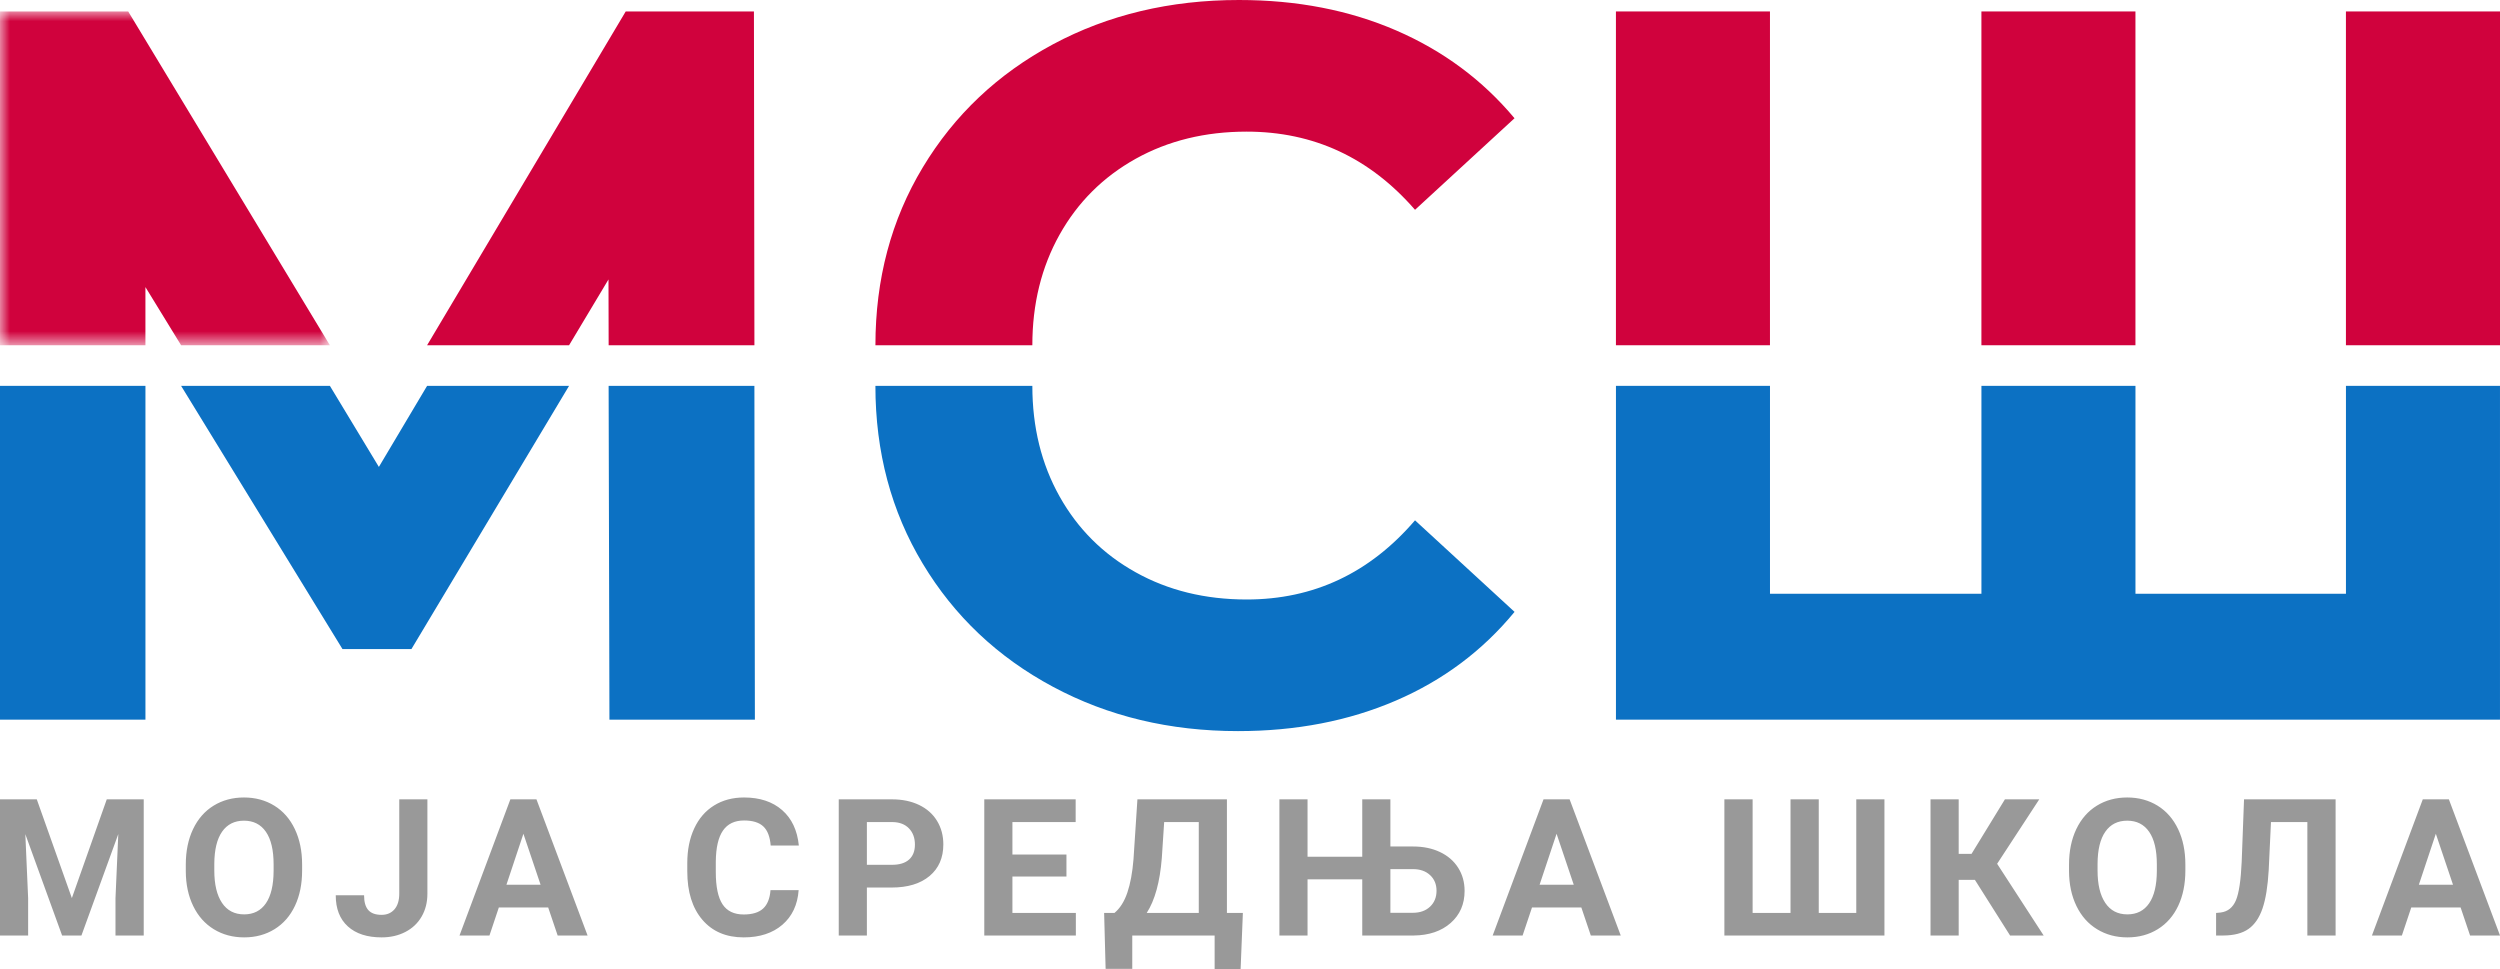
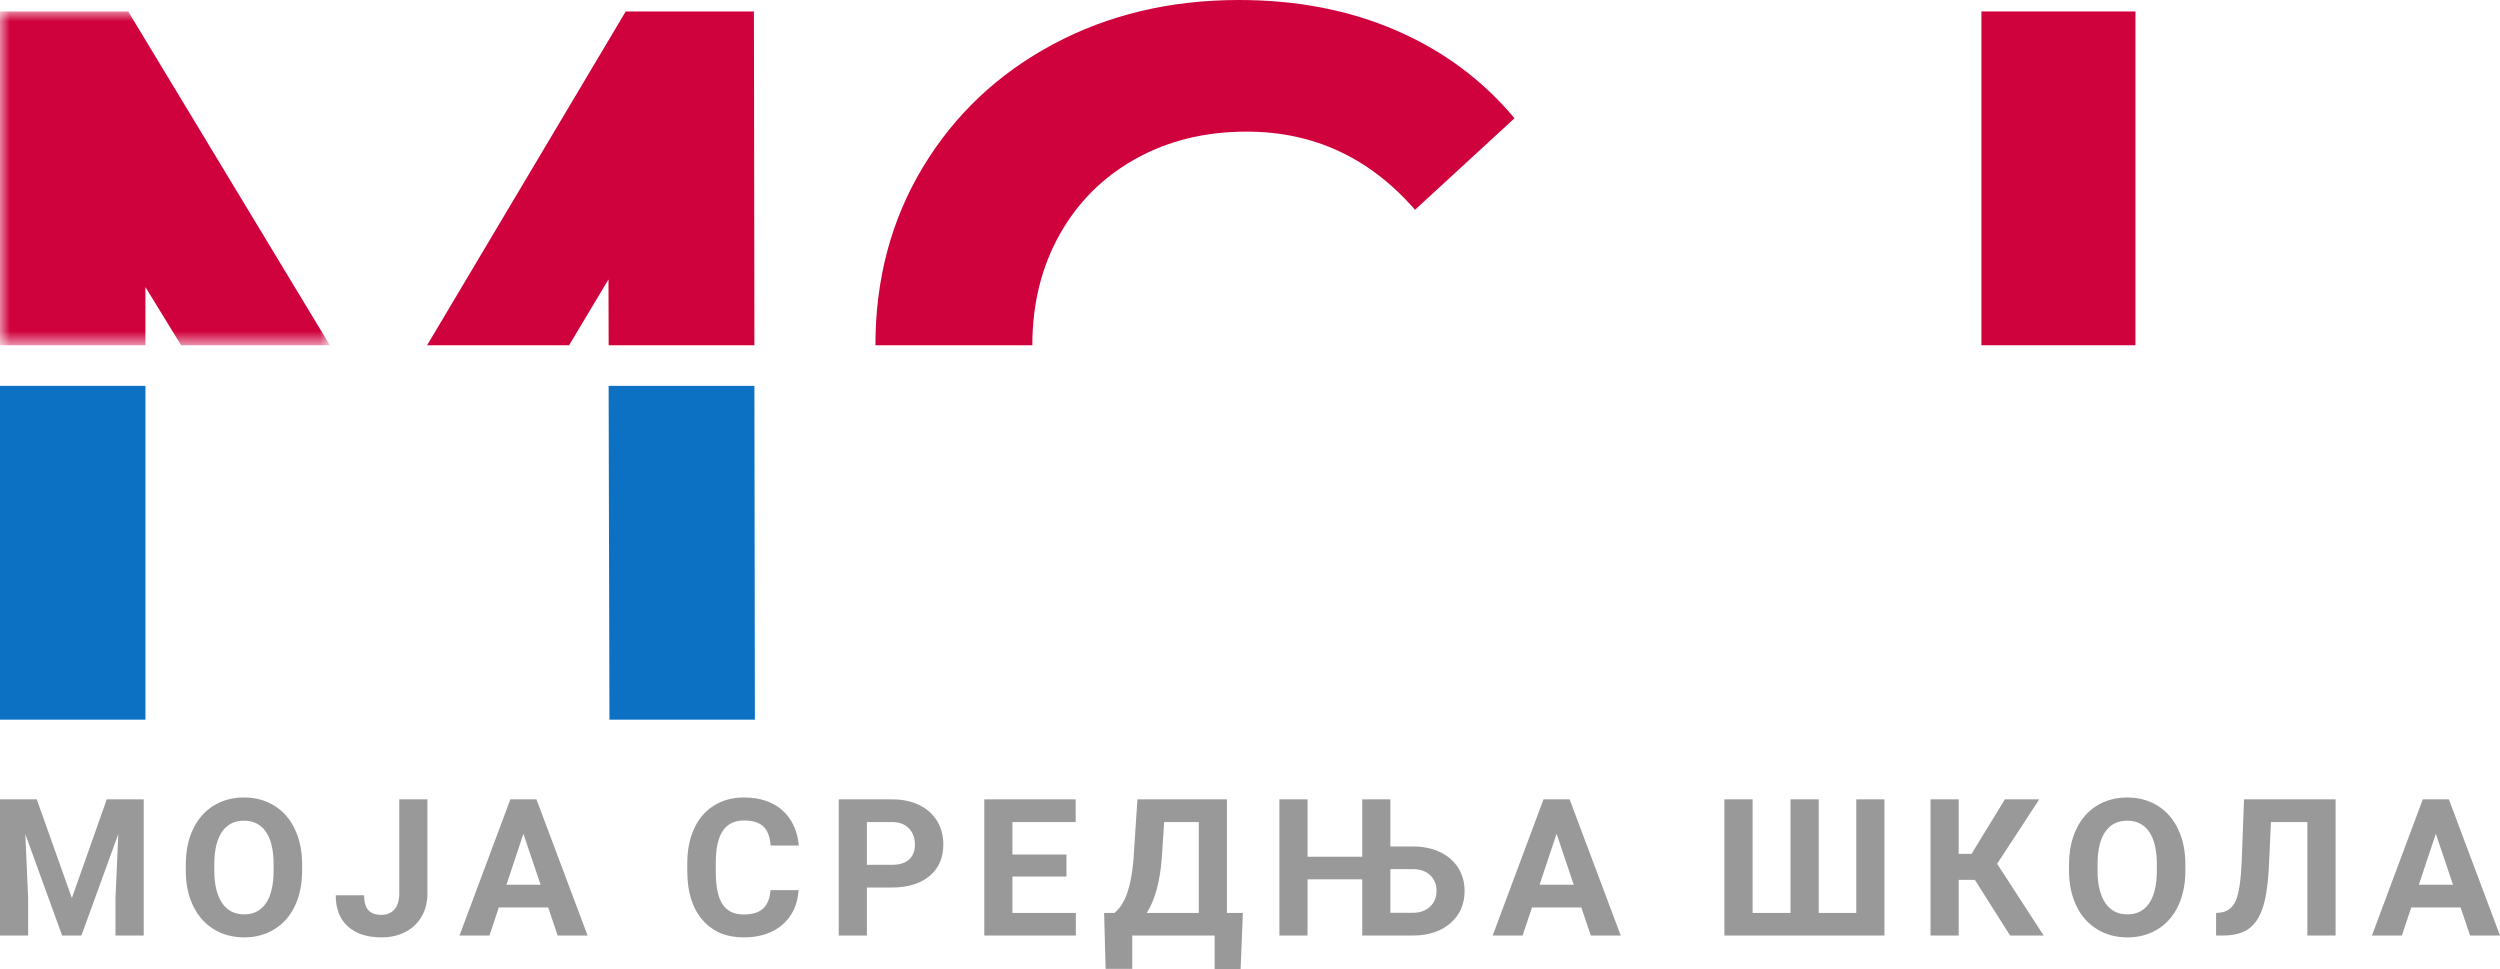
<svg xmlns="http://www.w3.org/2000/svg" xmlns:xlink="http://www.w3.org/1999/xlink" width="129px" height="50px" viewBox="0 0 129 50" version="1.1">
  <title>Group 3</title>
  <defs>
    <polygon id="path-1" points="0 0 17.022 0 17.022 17.224 0 17.224" />
  </defs>
  <g id="Page-1" stroke="none" stroke-width="1" fill="none" fill-rule="evenodd">
    <g id="001-Pocetna-" transform="translate(-40, -20)">
      <g id="Group-3" transform="translate(40, 20)">
        <path d="M1.452,48.272 L1.452,46.352 L1.307,43.042 L3.205,48.272 L4.202,48.272 L6.104,43.037 L5.959,46.352 L5.959,48.272 L7.416,48.272 L7.416,41.246 L5.509,41.246 L3.708,46.342 L1.898,41.246 L0,41.246 L0,48.272 L1.452,48.272 Z M12.598,48.369 C13.188,48.369 13.712,48.227 14.169,47.944 C14.625,47.661 14.976,47.259 15.221,46.738 C15.467,46.217 15.589,45.61 15.589,44.919 L15.589,44.919 L15.589,44.605 C15.589,43.917 15.464,43.309 15.214,42.783 C14.964,42.257 14.611,41.854 14.154,41.572 C13.697,41.291 13.175,41.15 12.588,41.15 C12.001,41.15 11.479,41.291 11.022,41.572 C10.565,41.854 10.212,42.257 9.962,42.783 C9.712,43.309 9.587,43.918 9.587,44.61 L9.587,44.61 L9.587,44.957 C9.59,45.633 9.717,46.23 9.969,46.75 C10.221,47.27 10.576,47.669 11.034,47.949 C11.492,48.229 12.014,48.369 12.598,48.369 Z M12.598,47.182 C12.101,47.182 11.72,46.984 11.455,46.588 C11.191,46.193 11.058,45.636 11.058,44.919 L11.058,44.919 L11.058,44.576 C11.062,43.846 11.196,43.292 11.46,42.914 C11.725,42.536 12.101,42.347 12.588,42.347 C13.079,42.347 13.456,42.538 13.721,42.921 C13.985,43.304 14.118,43.863 14.118,44.6 L14.118,44.6 L14.118,44.943 C14.115,45.673 13.982,46.229 13.721,46.61 C13.459,46.991 13.085,47.182 12.598,47.182 Z M19.691,48.369 C20.147,48.369 20.555,48.276 20.916,48.089 C21.278,47.902 21.558,47.638 21.756,47.295 C21.955,46.953 22.054,46.558 22.054,46.111 L22.054,46.111 L22.054,41.246 L20.602,41.246 L20.602,46.111 C20.602,46.461 20.519,46.731 20.355,46.921 C20.19,47.111 19.969,47.206 19.691,47.206 C19.378,47.206 19.149,47.124 19.004,46.96 C18.859,46.796 18.786,46.542 18.786,46.197 L18.786,46.197 L17.324,46.197 C17.324,46.889 17.532,47.424 17.949,47.802 C18.365,48.18 18.946,48.369 19.691,48.369 Z M25.256,48.272 L25.74,46.825 L28.286,46.825 L28.775,48.272 L30.319,48.272 L27.681,41.246 L26.335,41.246 L23.711,48.272 L25.256,48.272 Z M27.894,45.652 L26.132,45.652 L27.008,43.022 L27.894,45.652 Z M38.373,48.369 C39.199,48.369 39.865,48.152 40.37,47.718 C40.875,47.283 41.155,46.688 41.21,45.932 L41.21,45.932 L39.758,45.932 C39.725,46.36 39.599,46.676 39.378,46.88 C39.157,47.085 38.822,47.187 38.373,47.187 C37.876,47.187 37.512,47.011 37.282,46.661 C37.051,46.31 36.935,45.755 36.935,44.996 L36.935,44.996 L36.935,44.465 C36.942,43.738 37.065,43.202 37.306,42.856 C37.546,42.51 37.908,42.337 38.393,42.337 C38.838,42.337 39.169,42.439 39.387,42.643 C39.605,42.848 39.732,43.177 39.767,43.63 L39.767,43.63 L41.22,43.63 C41.142,42.845 40.855,42.236 40.358,41.801 C39.861,41.367 39.206,41.15 38.393,41.15 C37.805,41.15 37.29,41.287 36.846,41.563 C36.402,41.838 36.061,42.232 35.822,42.747 C35.583,43.262 35.464,43.857 35.464,44.533 L35.464,44.533 L35.464,44.962 C35.464,46.021 35.723,46.853 36.241,47.459 C36.759,48.066 37.47,48.369 38.373,48.369 Z M44.731,48.272 L44.731,45.797 L46.004,45.797 C46.84,45.797 47.494,45.598 47.967,45.201 C48.44,44.804 48.676,44.261 48.676,43.572 C48.676,43.119 48.568,42.714 48.352,42.359 C48.136,42.003 47.827,41.729 47.425,41.536 C47.023,41.343 46.558,41.246 46.028,41.246 L46.028,41.246 L43.279,41.246 L43.279,48.272 L44.731,48.272 Z M46.028,44.624 L44.731,44.624 L44.731,42.419 L46.062,42.419 C46.421,42.425 46.701,42.535 46.905,42.747 C47.108,42.96 47.21,43.238 47.21,43.582 C47.21,43.917 47.109,44.174 46.907,44.354 C46.705,44.534 46.412,44.624 46.028,44.624 L46.028,44.624 Z M55.514,48.272 L55.514,47.109 L52.241,47.109 L52.241,45.228 L55.029,45.228 L55.029,44.094 L52.241,44.094 L52.241,42.419 L55.504,42.419 L55.504,41.246 L50.789,41.246 L50.789,48.272 L55.514,48.272 Z M64.016,50 L64.132,47.109 L63.309,47.109 L63.309,41.246 L58.691,41.246 L58.488,44.344 C58.433,45.026 58.327,45.598 58.171,46.06 C58.014,46.522 57.792,46.871 57.505,47.109 L57.505,47.109 L56.973,47.109 L57.05,49.995 L58.425,49.995 L58.425,48.272 L62.675,48.272 L62.675,50 L64.016,50 Z M61.857,47.109 L59.17,47.109 C59.593,46.453 59.853,45.506 59.95,44.267 L59.95,44.267 L60.071,42.419 L61.857,42.419 L61.857,47.109 Z M67.469,48.272 L67.469,45.372 L70.292,45.372 L70.292,48.272 L72.954,48.272 C73.741,48.263 74.375,48.047 74.854,47.626 C75.333,47.204 75.573,46.653 75.573,45.971 C75.573,45.523 75.462,45.125 75.241,44.776 C75.02,44.427 74.708,44.157 74.305,43.966 C73.901,43.774 73.438,43.679 72.915,43.679 L72.915,43.679 L71.744,43.679 L71.744,41.246 L70.292,41.246 L70.292,44.209 L67.469,44.209 L67.469,41.246 L66.017,41.246 L66.017,48.272 L67.469,48.272 Z M72.906,47.1 L71.744,47.1 L71.744,44.846 L72.901,44.846 C73.275,44.846 73.573,44.95 73.794,45.158 C74.015,45.365 74.125,45.633 74.125,45.961 C74.125,46.299 74.014,46.573 73.791,46.784 C73.569,46.994 73.273,47.1 72.906,47.1 L72.906,47.1 Z M78.566,48.272 L79.051,46.825 L81.597,46.825 L82.086,48.272 L83.63,48.272 L80.992,41.246 L79.646,41.246 L77.022,48.272 L78.566,48.272 Z M81.205,45.652 L79.443,45.652 L80.319,43.022 L81.205,45.652 Z M97.237,48.272 L97.237,41.246 L95.784,41.246 L95.784,47.109 L93.848,47.109 L93.848,41.246 L92.391,41.246 L92.391,47.109 L90.435,47.109 L90.435,41.246 L88.978,41.246 L88.978,48.272 L97.237,48.272 Z M101.068,48.272 L101.068,45.401 L101.905,45.401 L103.72,48.272 L105.453,48.272 L103.052,44.571 L105.226,41.246 L103.454,41.246 L101.731,44.06 L101.068,44.06 L101.068,41.246 L99.615,41.246 L99.615,48.272 L101.068,48.272 Z M109.773,48.369 C110.364,48.369 110.887,48.227 111.344,47.944 C111.801,47.661 112.152,47.259 112.397,46.738 C112.642,46.217 112.765,45.61 112.765,44.919 L112.765,44.919 L112.765,44.605 C112.765,43.917 112.64,43.309 112.39,42.783 C112.14,42.257 111.786,41.854 111.33,41.572 C110.873,41.291 110.351,41.15 109.764,41.15 C109.176,41.15 108.654,41.291 108.198,41.572 C107.741,41.854 107.388,42.257 107.137,42.783 C106.887,43.309 106.762,43.918 106.762,44.61 L106.762,44.61 L106.762,44.957 C106.765,45.633 106.893,46.23 107.145,46.75 C107.396,47.27 107.751,47.669 108.21,47.949 C108.668,48.229 109.189,48.369 109.773,48.369 Z M109.773,47.182 C109.276,47.182 108.895,46.984 108.631,46.588 C108.366,46.193 108.234,45.636 108.234,44.919 L108.234,44.919 L108.234,44.576 C108.237,43.846 108.371,43.292 108.636,42.914 C108.9,42.536 109.276,42.347 109.764,42.347 C110.254,42.347 110.632,42.538 110.896,42.921 C111.161,43.304 111.293,43.863 111.293,44.6 L111.293,44.6 L111.293,44.943 C111.29,45.673 111.158,46.229 110.896,46.61 C110.635,46.991 110.261,47.182 109.773,47.182 Z M114.727,48.272 C115.276,48.269 115.708,48.156 116.025,47.932 C116.341,47.709 116.581,47.356 116.746,46.875 C116.911,46.395 117.017,45.736 117.065,44.899 L117.065,44.899 L117.182,42.419 L119.06,42.419 L119.06,48.272 L120.517,48.272 L120.517,41.246 L115.792,41.246 L115.671,44.47 C115.629,45.422 115.53,46.084 115.374,46.456 C115.217,46.827 114.956,47.037 114.592,47.085 L114.592,47.085 L114.35,47.109 L114.35,48.272 L114.727,48.272 Z M123.937,48.272 L124.421,46.825 L126.967,46.825 L127.456,48.272 L129,48.272 L126.362,41.246 L125.016,41.246 L122.392,48.272 L123.937,48.272 Z M126.575,45.652 L124.813,45.652 L125.689,43.022 L126.575,45.652 Z" id="МОЈАСРЕДЊАШКОЛА" fill="#999999" fill-rule="nonzero" />
        <g id="Group-2">
          <polygon id="Fill-1" fill="#D0023D" points="31.398 14.419 31.406 17.815 38.928 17.815 38.903 0.591 32.287 0.591 22.038 17.815 29.364 17.815" />
-           <polygon id="Fill-2" fill="#D0023D" points="121.05 17.815 129 17.815 129 0.591 121.05 0.591" />
          <path d="M54.675,12.106 C55.612,10.433 56.922,9.13 58.601,8.193 C60.278,7.259 62.188,6.792 64.327,6.792 C67.782,6.792 70.678,8.137 73.015,10.826 L78.149,6.102 C76.504,4.133 74.472,2.625 72.053,1.575 C69.634,0.526 66.927,0 63.932,0 C60.377,0 57.176,0.763 54.331,2.288 C51.483,3.815 49.245,5.931 47.616,8.637 C45.985,11.344 45.172,14.402 45.172,17.815 L53.269,17.815 C53.269,15.682 53.738,13.78 54.675,12.106" id="Fill-3" fill="#D0023D" />
          <g id="Group-7" transform="translate(0, 0.591)">
            <mask id="mask-2" fill="white">
              <use xlink:href="#path-1" />
            </mask>
            <g id="Clip-6" />
            <polygon id="Fill-5" fill="#D0023D" mask="url(#mask-2)" points="7.504 14.222 9.345 17.224 17.022 17.224 6.615 0 -0.001 0 -0.001 17.224 7.504 17.224" />
          </g>
-           <polygon id="Fill-8" fill="#D0023D" points="83.382 17.815 91.33 17.815 91.33 0.591 83.382 0.591" />
          <polygon id="Fill-10" fill="#D0023D" points="102.241 17.815 110.189 17.815 110.189 0.591 102.241 0.591" />
          <polygon id="Fill-11" fill="#0C71C3" points="0 37.134 7.505 37.134 7.505 19.91 0 19.91" />
          <polygon id="Fill-12" fill="#0C71C3" points="31.447 37.134 38.952 37.134 38.927 19.91 31.405 19.91" />
-           <polygon id="Fill-13" fill="#0C71C3" points="121.051 30.638 110.19 30.638 110.19 19.91 102.242 19.91 102.242 30.638 91.331 30.638 91.331 19.91 83.383 19.91 83.383 37.134 128.999 37.134 128.999 19.91 121.051 19.91" />
-           <polygon id="Fill-14" fill="#0C71C3" points="19.55 24.093 17.022 19.91 9.345 19.91 17.673 33.493 21.229 33.493 29.364 19.91 22.038 19.91" />
-           <path d="M47.616,29.088 C49.244,31.795 51.482,33.911 54.33,35.436 C57.177,36.963 60.361,37.725 63.881,37.725 C66.878,37.725 69.593,37.2 72.029,36.15 C74.465,35.101 76.503,33.575 78.151,31.573 L73.015,26.849 C70.678,29.572 67.782,30.934 64.327,30.934 C62.187,30.934 60.279,30.467 58.6,29.53 C56.921,28.596 55.614,27.293 54.675,25.619 C53.737,23.945 53.269,22.043 53.269,19.91 L45.171,19.91 C45.171,23.323 45.987,26.382 47.616,29.088" id="Fill-15" fill="#0C71C3" />
        </g>
      </g>
    </g>
  </g>
</svg>